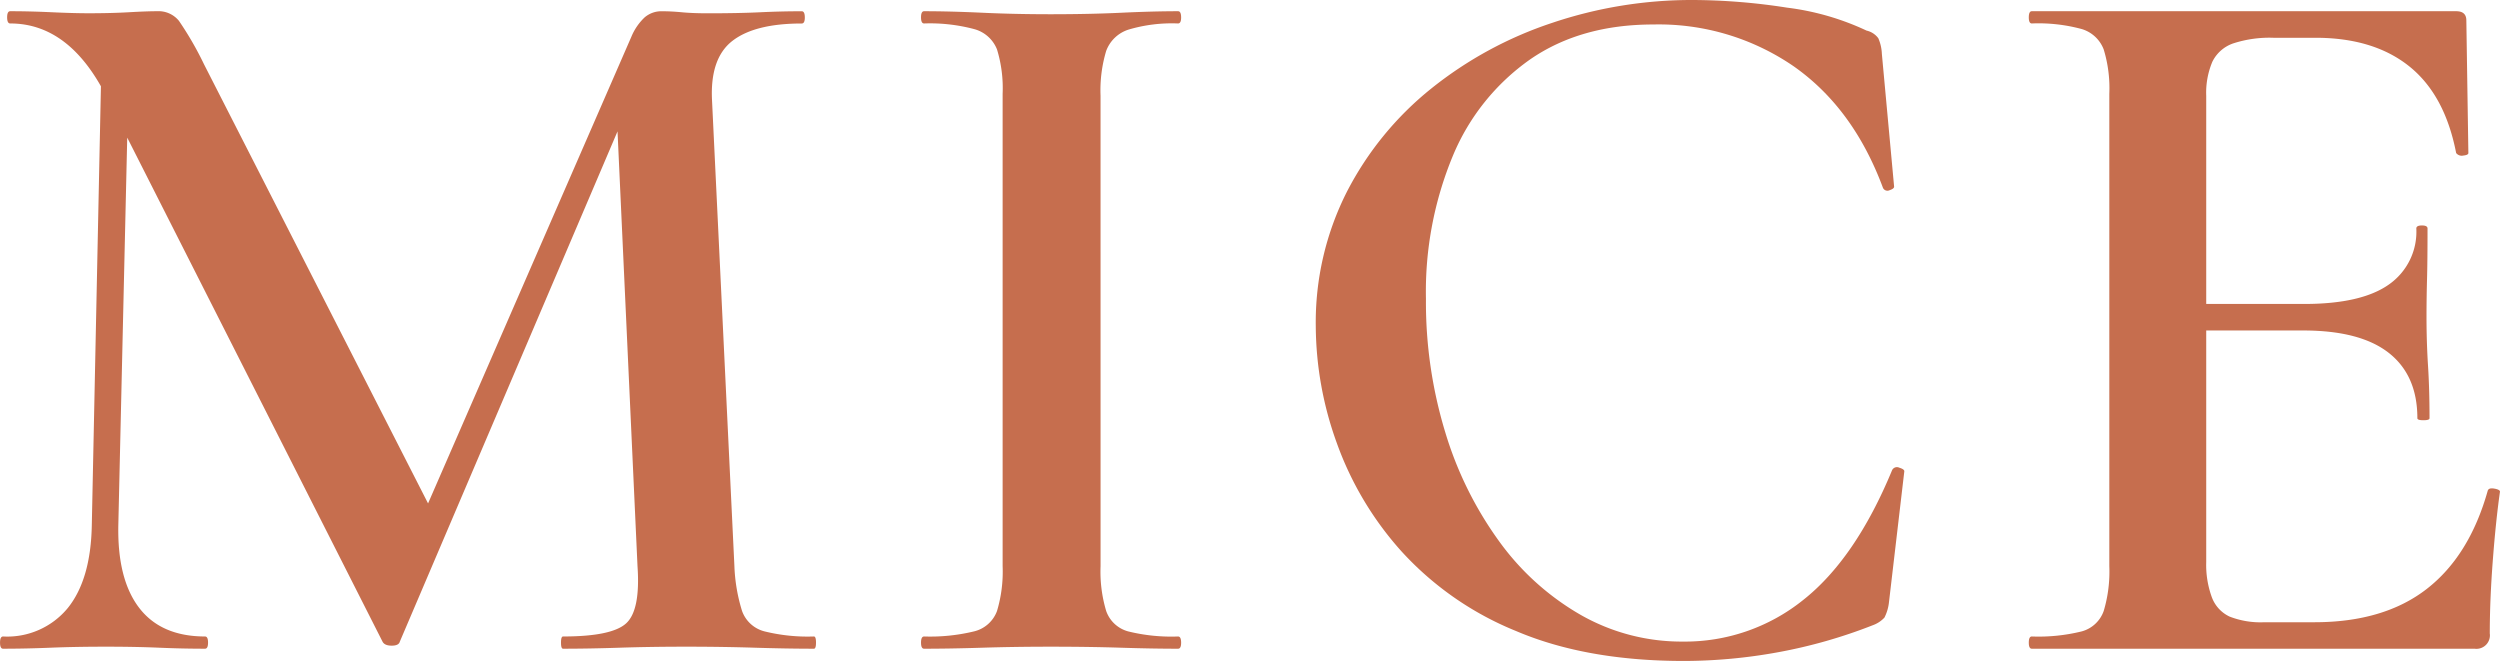
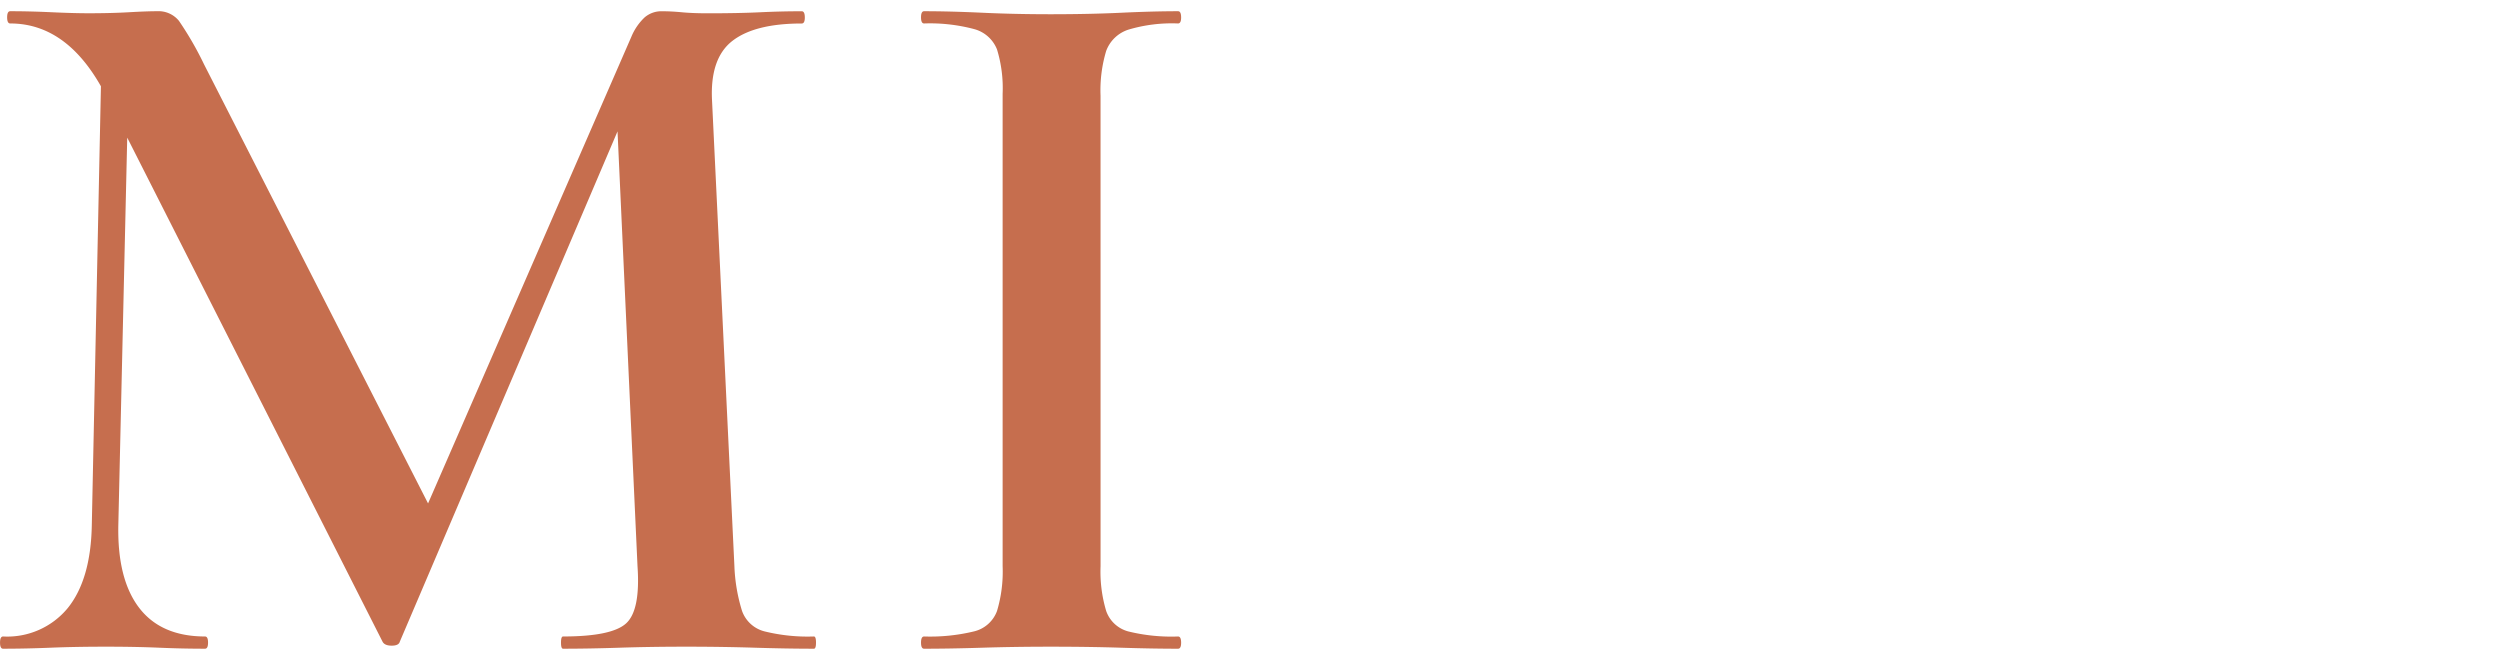
<svg xmlns="http://www.w3.org/2000/svg" viewBox="0 0 330.882 87.48">
  <g id="レイヤー_2" data-name="レイヤー 2">
    <g id="デザイン" fill="#c66e4e">
      <path d="M12.15 69.525L13.5 4.59l3.646.27-1.486 64.665q-.136 7.158 2.768 10.935t8.708 3.78q.4 0 .4.81t-.4.809q-2.973 0-6.076-.134t-7.02-.135q-4.049 0-7.357.135t-6.278.134c-.269 0-.4-.269-.4-.809s.136-.81.405-.81a10.373 10.373 0 008.573-3.78q3.033-3.778 3.167-10.935zm95.579 14.715c.18 0 .271.27.271.81s-.091.809-.271.809q-3.51 0-7.829-.134t-9.046-.135q-4.725 0-8.841.135t-7.492.134c-.182 0-.271-.269-.271-.809s.089-.81.271-.81q6.48 0 8.369-1.756t1.485-7.559L81.54 13.23l5.939-9.315-34.558 81q-.138.54-1.08.54t-1.216-.54L14.04 12.69Q9.18 3.107 1.351 3.105q-.406 0-.406-.81t.406-.81q2.562 0 5.466.135t4.928.135q2.969 0 5.332-.135t3.713-.135a3.479 3.479 0 012.9 1.283A43.4 43.4 0 0127 8.505L57.375 68.04 51.57 78.3 83.565 4.86A7.456 7.456 0 0185.32 2.3a3.4 3.4 0 012.3-.81q1.215 0 2.632.135t3.443.135q4.05 0 6.885-.135t5.535-.135q.4 0 .405.81t-.405.81q-6.21 0-9.179 2.3t-2.7 7.83L97.2 74.925a22.716 22.716 0 001.013 5.94 4.273 4.273 0 002.97 2.7 23.89 23.89 0 006.546.675z" />
      <path d="M145.663 74.925a18.16 18.16 0 00.743 5.94 4.256 4.256 0 002.9 2.7 23.788 23.788 0 006.615.676q.4 0 .405.81t-.405.809q-3.376 0-7.56-.134t-9.315-.135q-4.728 0-9.046.135t-7.694.134q-.406 0-.406-.809t.406-.81a24.7 24.7 0 006.615-.676 4.3 4.3 0 003.037-2.7 18.215 18.215 0 00.743-5.94V12.42a17.592 17.592 0 00-.743-5.873 4.5 4.5 0 00-3.037-2.7 22.717 22.717 0 00-6.615-.742q-.406 0-.406-.81t.406-.81q3.374 0 7.694.2t9.046.2q5.128 0 9.382-.2t7.493-.2q.4 0 .405.81t-.405.81a20.189 20.189 0 00-6.548.81 4.659 4.659 0 00-2.97 2.835 18.168 18.168 0 00-.743 5.94z" />
-       <path d="M224.1 0a82.335 82.335 0 0112.42 1.012 34.775 34.775 0 0110.528 3.038 2.663 2.663 0 011.552 1.012 5.8 5.8 0 01.472 2.093l1.62 17.55c0 .182-.2.338-.607.473a.645.645 0 01-.878-.338Q245.291 14.31 237.4 8.775a31.525 31.525 0 00-18.568-5.535q-9.588 0-16.267 4.59a29.305 29.305 0 00-10.26 12.758 46.9 46.9 0 00-3.577 18.967 59.123 59.123 0 002.564 17.685 48.155 48.155 0 007.155 14.446 34.486 34.486 0 0010.8 9.718 26.955 26.955 0 0013.5 3.511 24.969 24.969 0 0015.863-5.468q6.951-5.466 11.813-17.213a.706.706 0 01.944-.337c.449.135.675.293.675.472l-2.025 17.281a5.85 5.85 0 01-.608 2.092 3.9 3.9 0 01-1.552 1.013 67.174 67.174 0 01-12.557 3.577 69.808 69.808 0 01-12.42 1.148q-12.96 0-22.275-3.982a41.7 41.7 0 01-15.12-10.531 43.233 43.233 0 01-8.572-14.377 45.962 45.962 0 01-2.766-15.39 38.217 38.217 0 014.118-17.819A42.337 42.337 0 01189.4 11.745a51.42 51.42 0 0116-8.707A57.918 57.918 0 01224.1 0z" />
-       <path d="M327.507 85.859h-58.59c-.271 0-.4-.269-.4-.809s.134-.81.4-.81a23.8 23.8 0 006.615-.676 4.27 4.27 0 002.9-2.7 18.22 18.22 0 00.742-5.94V12.42a17.6 17.6 0 00-.742-5.873 4.482 4.482 0 00-2.9-2.7 21.888 21.888 0 00-6.615-.742c-.271 0-.4-.27-.4-.81s.134-.81.4-.81h56.16q1.349 0 1.35 1.215l.269 17.55c0 .182-.225.293-.675.338a.925.925 0 01-.944-.338q-1.488-7.695-6.211-11.475T306.446 5h-5.535a15.5 15.5 0 00-5.332.742 4.8 4.8 0 00-2.767 2.43A10.557 10.557 0 00292 12.69v61.7a12.469 12.469 0 00.743 4.658 4.571 4.571 0 002.362 2.564 11.292 11.292 0 004.59.743h6.616q9.178 0 14.849-4.387t8.1-13.027c.089-.271.382-.36.878-.271s.742.226.742.4q-.541 3.78-.945 9.045t-.405 9.72a1.789 1.789 0 01-2.023 2.024zm-7.561-30.509q0-5.67-3.779-8.64t-11.34-2.97h-18.9v-3.51h19.035q7.558 0 11.2-2.565a8.515 8.515 0 003.645-7.425q0-.4.742-.4c.494 0 .742.135.742.4q0 4.322-.067 6.75t-.068 4.994q0 3.242.2 6.413t.2 6.953c0 .181-.27.269-.809.269s-.801-.088-.801-.269z" />
    </g>
  </g>
</svg>